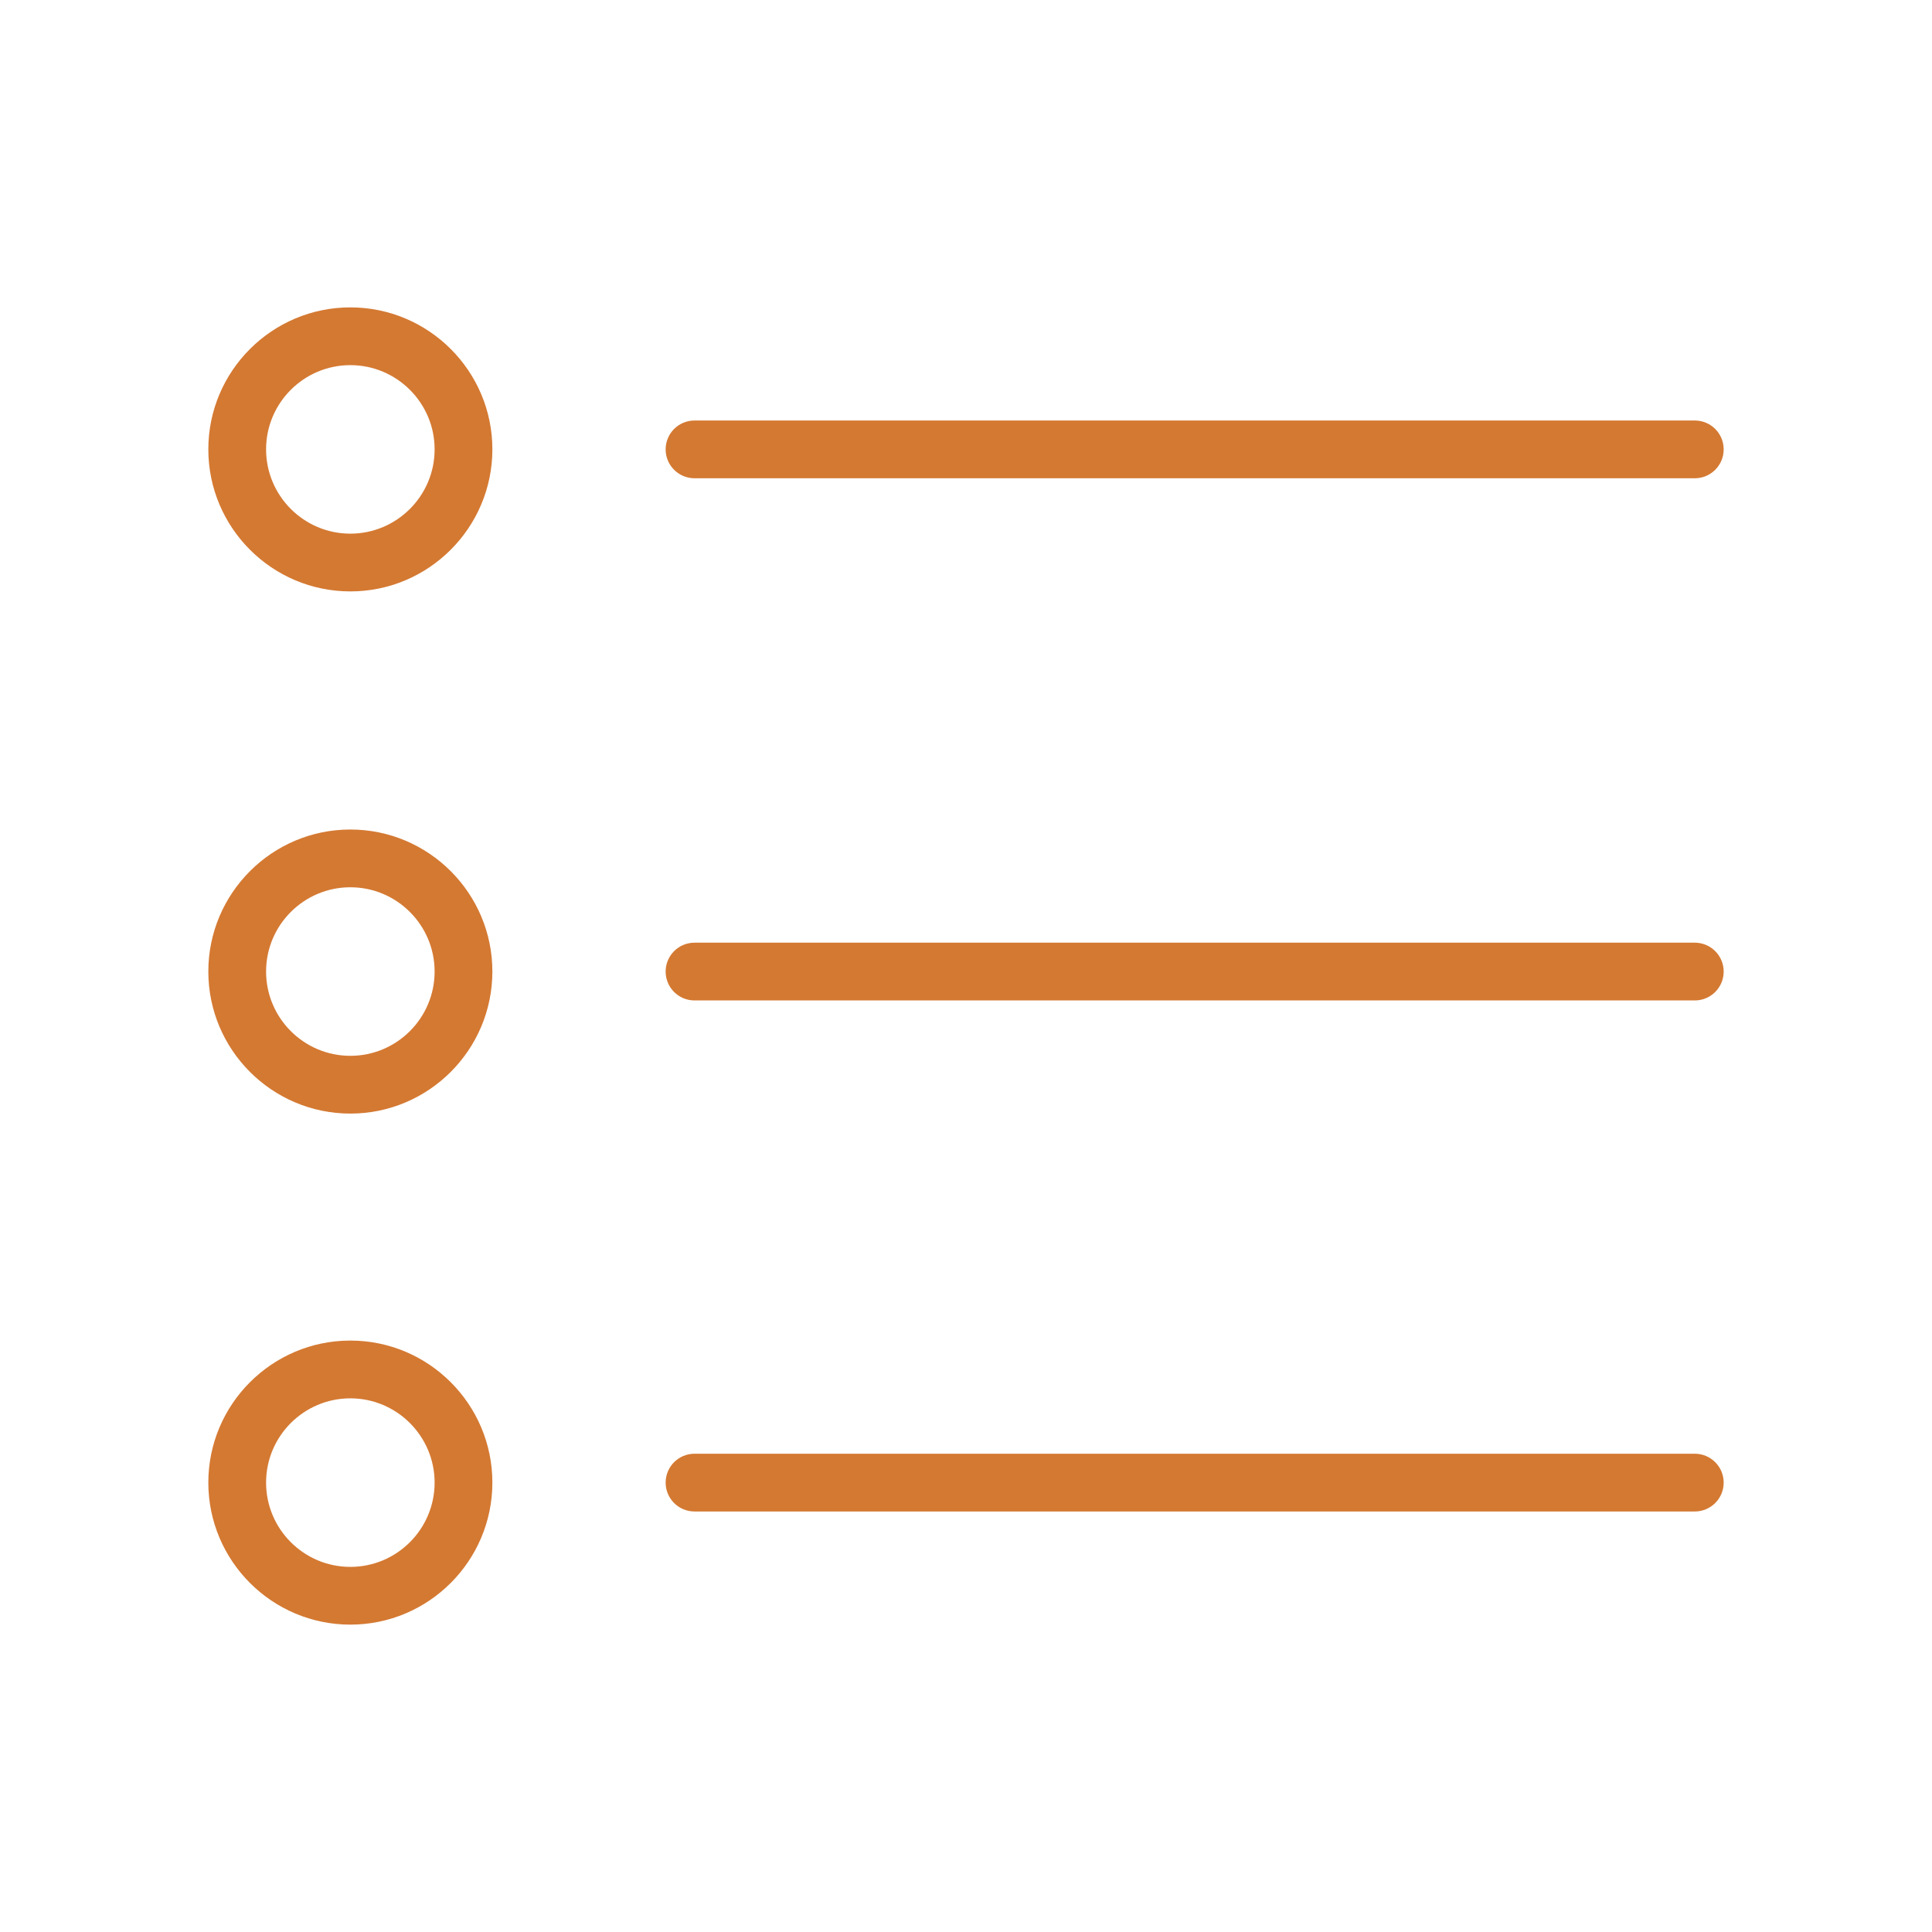
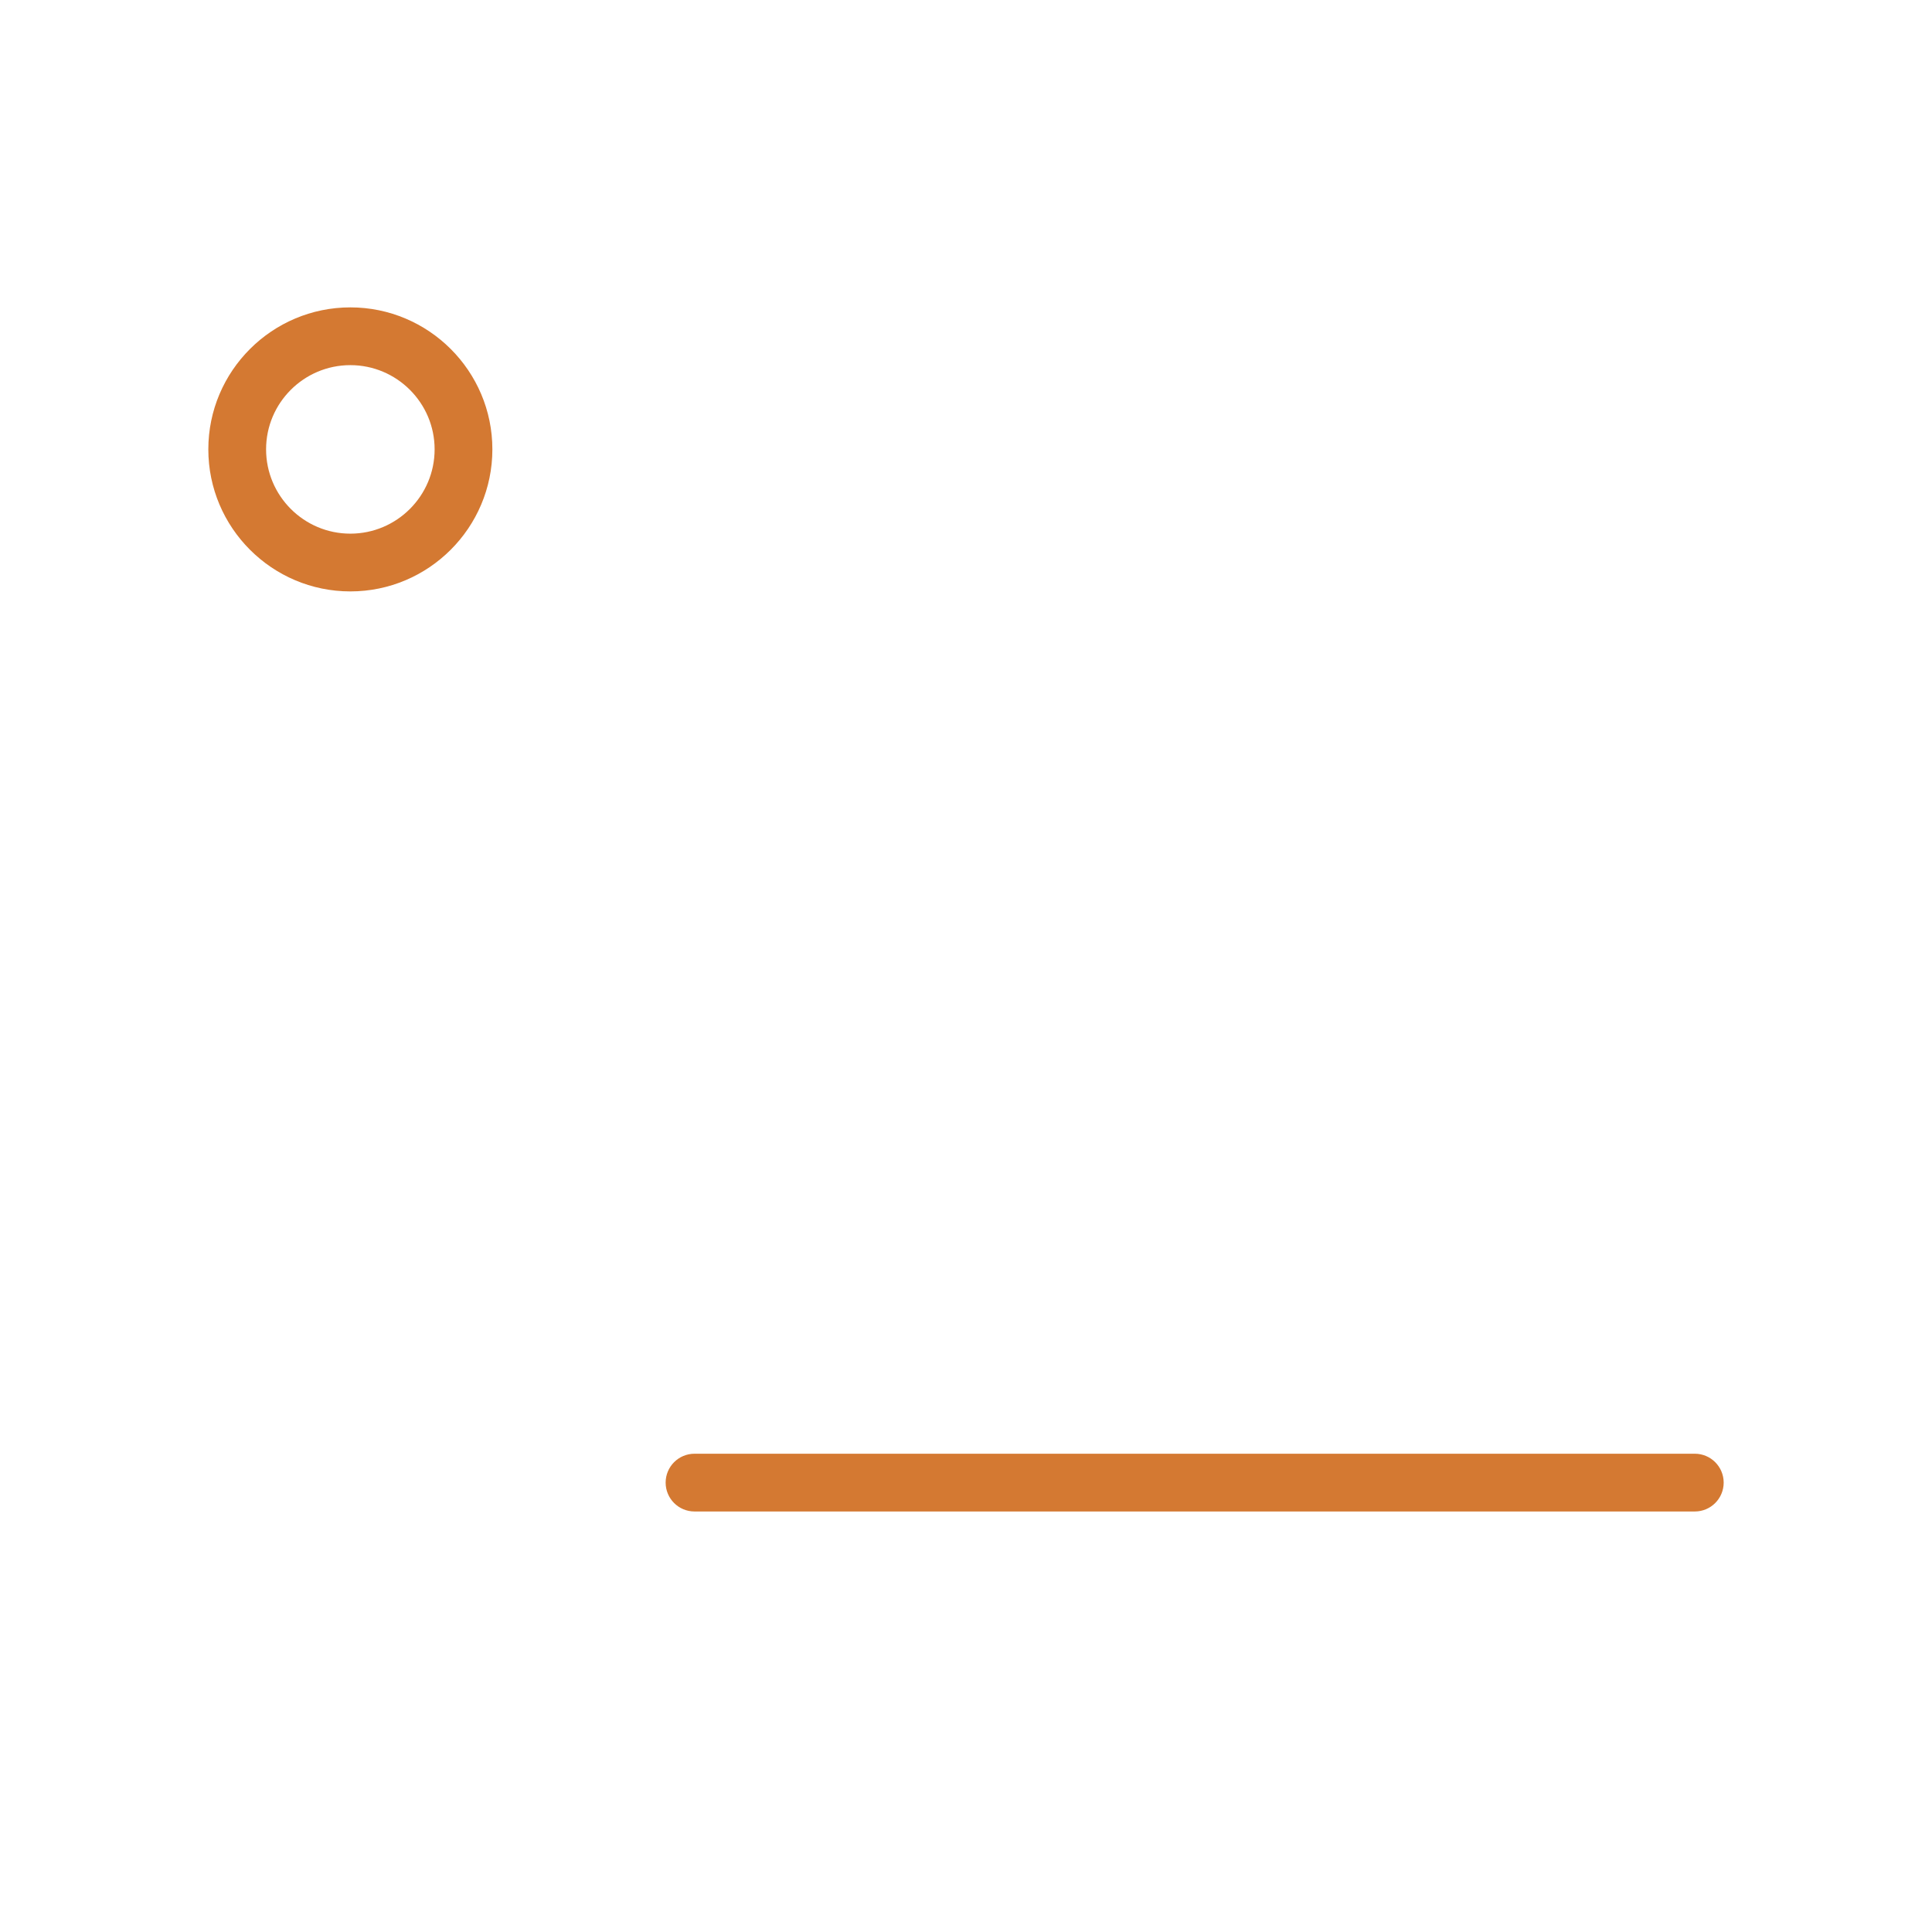
<svg xmlns="http://www.w3.org/2000/svg" version="1.1" width="100.353px" height="100.353px" viewBox="0,0,256,256">
  <g fill="#d47932" fill-rule="nonzero" stroke="none" stroke-width="1" stroke-linecap="butt" stroke-linejoin="miter" stroke-miterlimit="10" stroke-dasharray="" stroke-dashoffset="0" font-family="none" font-weight="none" font-size="none" text-anchor="none" style="mix-blend-mode: normal">
    <g transform="translate(0.449,0.452) scale(2.551,2.551)">
      <g>
-         <path d="M35.899,24.665h51.957c0.829,0 1.5,-0.672 1.5,-1.5c0,-0.829 -0.671,-1.5 -1.5,-1.5h-51.957c-0.829,0 -1.5,0.671 -1.5,1.5c0,0.828 0.672,1.5 1.5,1.5z" />
-         <path d="M87.856,48.788h-51.957c-0.829,0 -1.5,0.672 -1.5,1.5c0,0.829 0.671,1.5 1.5,1.5h51.957c0.829,0 1.5,-0.671 1.5,-1.5c0,-0.828 -0.672,-1.5 -1.5,-1.5z" />
        <path d="M87.856,75.333h-51.957c-0.829,0 -1.5,0.672 -1.5,1.5c0,0.829 0.671,1.5 1.5,1.5h51.957c0.829,0 1.5,-0.671 1.5,-1.5c0,-0.828 -0.672,-1.5 -1.5,-1.5z" />
        <path d="M18.022,15.789c-4.068,0 -7.377,3.308 -7.377,7.374c0,4.069 3.31,7.379 7.377,7.379c4.067,0 7.377,-3.311 7.377,-7.379c0.001,-4.066 -3.309,-7.374 -7.377,-7.374zM18.022,27.542c-2.414,0 -4.377,-1.965 -4.377,-4.379c0,-2.412 1.964,-4.374 4.377,-4.374c2.413,0 4.377,1.962 4.377,4.374c0.001,2.414 -1.963,4.379 -4.377,4.379z" />
-         <path d="M18.022,42.91c-4.068,0 -7.377,3.309 -7.377,7.376c0,4.069 3.31,7.379 7.377,7.379c4.067,0 7.377,-3.31 7.377,-7.379c0.001,-4.067 -3.309,-7.376 -7.377,-7.376zM18.022,54.665c-2.414,0 -4.377,-1.964 -4.377,-4.379c0,-2.413 1.964,-4.376 4.377,-4.376c2.413,0 4.377,1.963 4.377,4.376c0.001,2.415 -1.963,4.379 -4.377,4.379z" />
-         <path d="M18.022,69.455c-4.068,0 -7.377,3.31 -7.377,7.377c0,4.068 3.31,7.378 7.377,7.378c4.067,0 7.377,-3.31 7.377,-7.378c0.001,-4.067 -3.309,-7.377 -7.377,-7.377zM18.022,81.211c-2.414,0 -4.377,-1.964 -4.377,-4.378c0,-2.414 1.964,-4.377 4.377,-4.377c2.413,0 4.377,1.964 4.377,4.377c0.001,2.414 -1.963,4.378 -4.377,4.378z" />
      </g>
    </g>
  </g>
</svg>